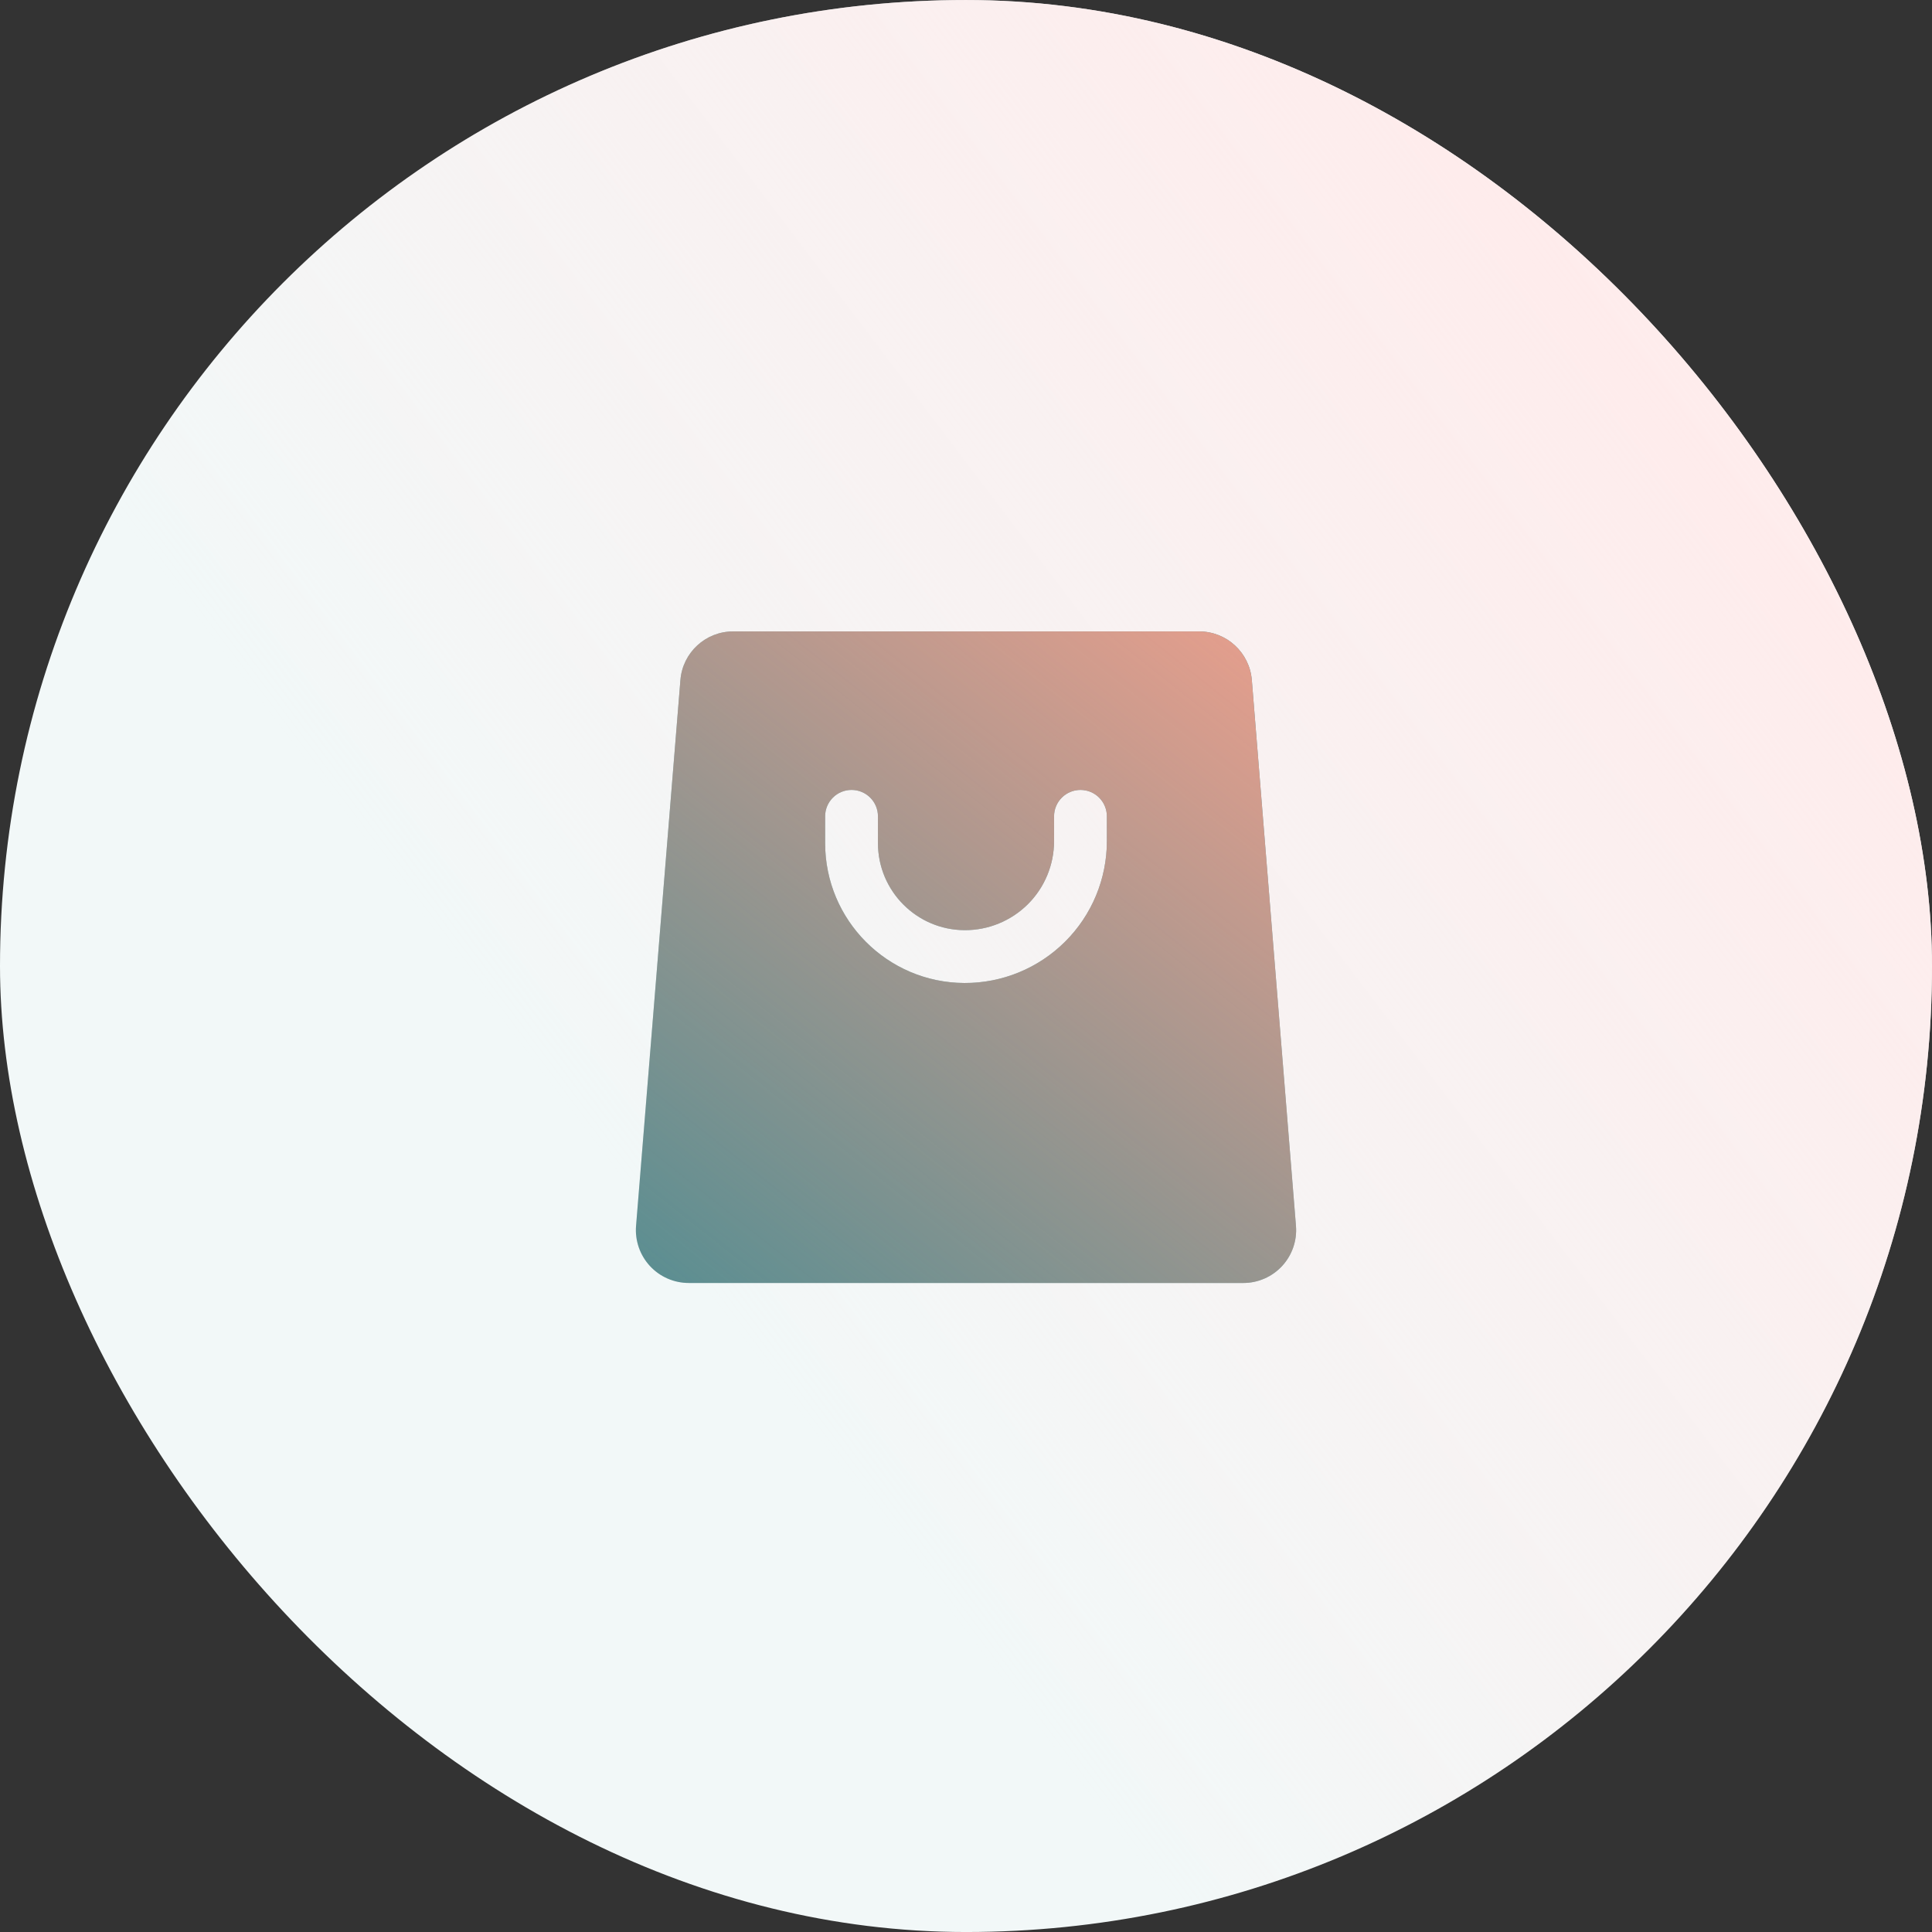
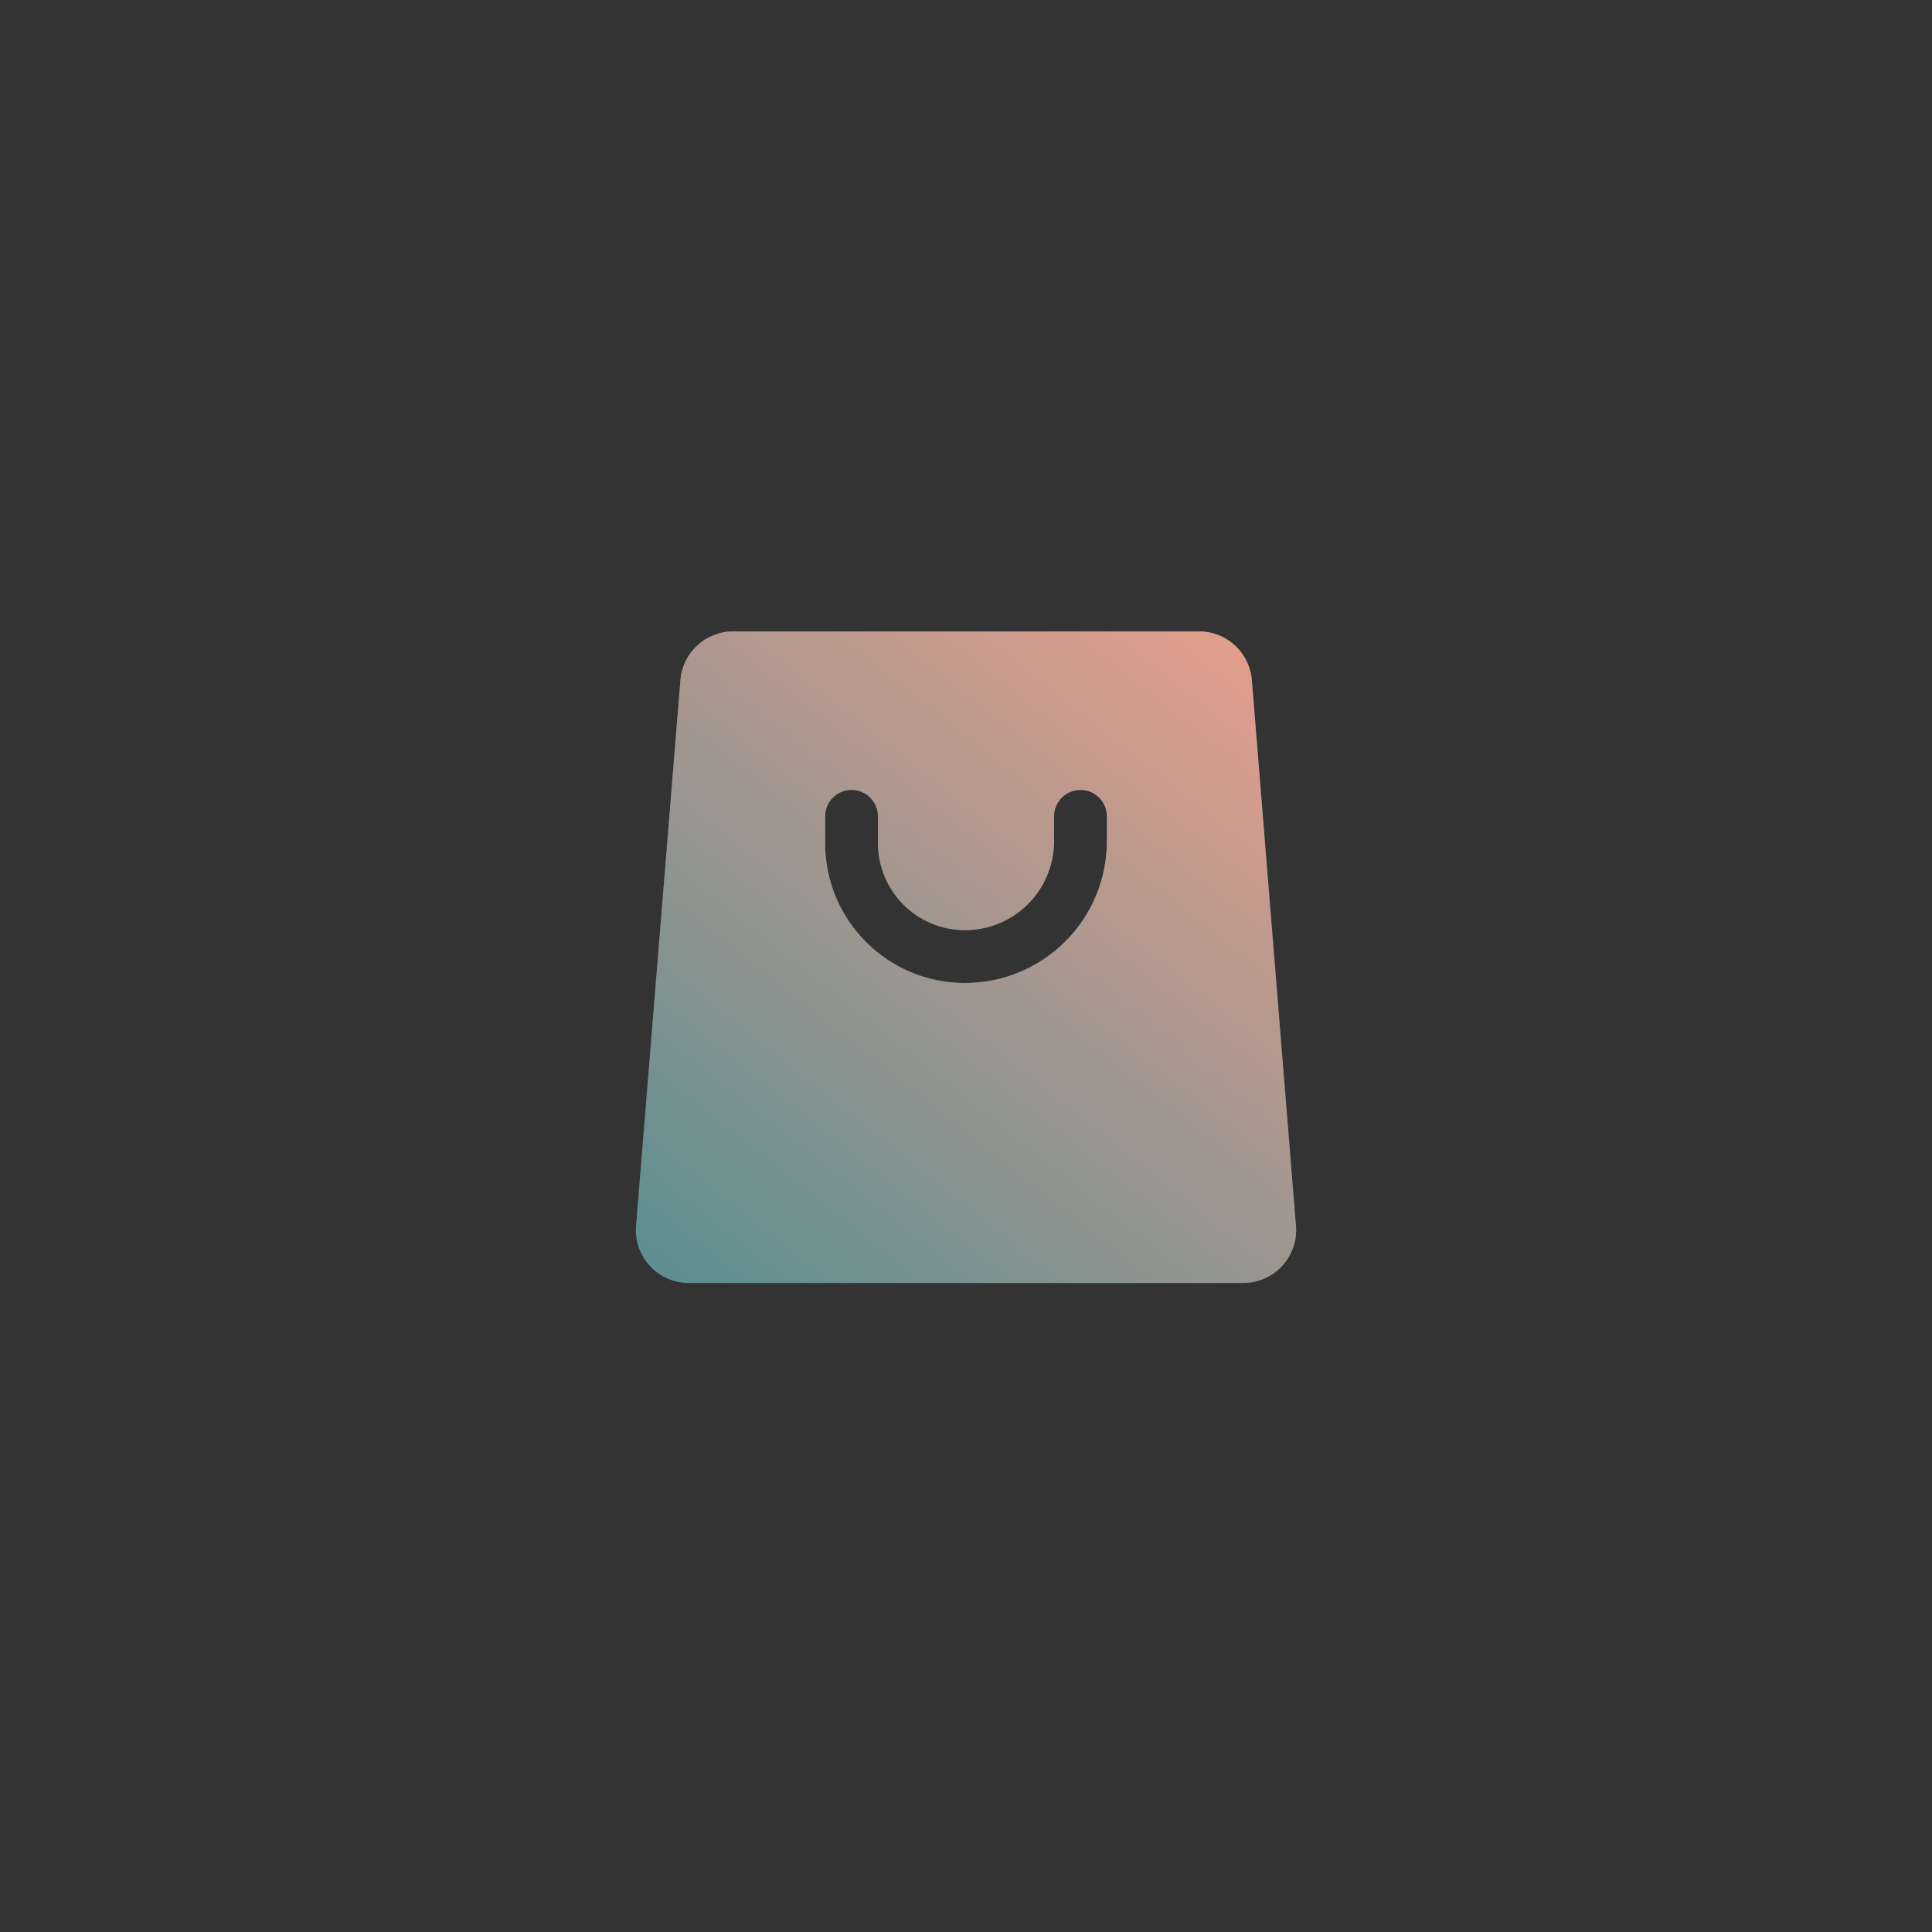
<svg xmlns="http://www.w3.org/2000/svg" width="128" height="128" viewBox="0 0 128 128" fill="none">
  <rect x="0" y="0" width="128" height="128" fill="#333333" stroke="none" />
-   <rect y="0.001" width="128" height="128" rx="64" fill="#F2F8F8" />
-   <rect y="0.001" width="128" height="128" rx="64" fill="url(#paint0_linear_35010_12539)" />
  <path fill-rule="evenodd" clip-rule="evenodd" d="M82.936 45.052L85.861 81.218C85.94 82.192 85.607 83.155 84.945 83.874C84.283 84.592 83.35 85.001 82.373 85.001H45.632C44.651 85.001 43.718 84.592 43.056 83.873C42.394 83.154 42.062 82.192 42.14 81.217L45.08 45.05C45.229 43.233 46.746 41.834 48.569 41.834H79.447C81.27 41.834 82.787 43.234 82.936 45.052ZM73.334 54.084C73.334 53.62 73.15 53.175 72.821 52.846C72.494 52.518 72.048 52.334 71.584 52.334C71.12 52.334 70.674 52.518 70.347 52.846C70.018 53.175 69.834 53.619 69.834 54.083C69.834 54.914 69.834 55.727 69.834 55.727C69.834 57.296 69.21 58.8 68.099 59.907C66.984 61.014 65.479 61.633 63.91 61.626H63.907C60.734 61.612 58.167 59.034 58.167 55.859C58.167 55.859 58.167 54.969 58.167 54.084C58.167 53.117 57.383 52.334 56.417 52.334C55.954 52.334 55.507 52.518 55.181 52.846C54.851 53.175 54.667 53.62 54.667 54.084C54.667 54.969 54.667 55.859 54.667 55.859C54.667 60.961 58.791 65.103 63.893 65.126C66.392 65.137 68.796 64.151 70.566 62.387C72.339 60.624 73.334 58.227 73.334 55.727V54.084Z" fill="#488C92" />
  <path fill-rule="evenodd" clip-rule="evenodd" d="M82.936 45.052L85.861 81.218C85.94 82.192 85.607 83.155 84.945 83.874C84.283 84.592 83.35 85.001 82.373 85.001H45.632C44.651 85.001 43.718 84.592 43.056 83.873C42.394 83.154 42.062 82.192 42.14 81.217L45.08 45.05C45.229 43.233 46.746 41.834 48.569 41.834H79.447C81.27 41.834 82.787 43.234 82.936 45.052ZM73.334 54.084C73.334 53.62 73.15 53.175 72.821 52.846C72.494 52.518 72.048 52.334 71.584 52.334C71.12 52.334 70.674 52.518 70.347 52.846C70.018 53.175 69.834 53.619 69.834 54.083C69.834 54.914 69.834 55.727 69.834 55.727C69.834 57.296 69.21 58.8 68.099 59.907C66.984 61.014 65.479 61.633 63.91 61.626H63.907C60.734 61.612 58.167 59.034 58.167 55.859C58.167 55.859 58.167 54.969 58.167 54.084C58.167 53.117 57.383 52.334 56.417 52.334C55.954 52.334 55.507 52.518 55.181 52.846C54.851 53.175 54.667 53.62 54.667 54.084C54.667 54.969 54.667 55.859 54.667 55.859C54.667 60.961 58.791 65.103 63.893 65.126C66.392 65.137 68.796 64.151 70.566 62.387C72.339 60.624 73.334 58.227 73.334 55.727V54.084Z" fill="url(#paint1_linear_35010_12539)" />
  <defs>
    <linearGradient id="paint0_linear_35010_12539" x1="99.67" y1="-0.006" x2="-2.243" y2="77.247" gradientUnits="userSpaceOnUse">
      <stop stop-color="#FFEBEB" />
      <stop offset="0.734" stop-color="#FFEBEB" stop-opacity="0" />
    </linearGradient>
    <linearGradient id="paint1_linear_35010_12539" x1="33.207" y1="87.294" x2="78.713" y2="29.948" gradientUnits="userSpaceOnUse">
      <stop stop-color="#F5A08C" stop-opacity="0" />
      <stop offset="1" stop-color="#F5A08C" />
    </linearGradient>
  </defs>
</svg>